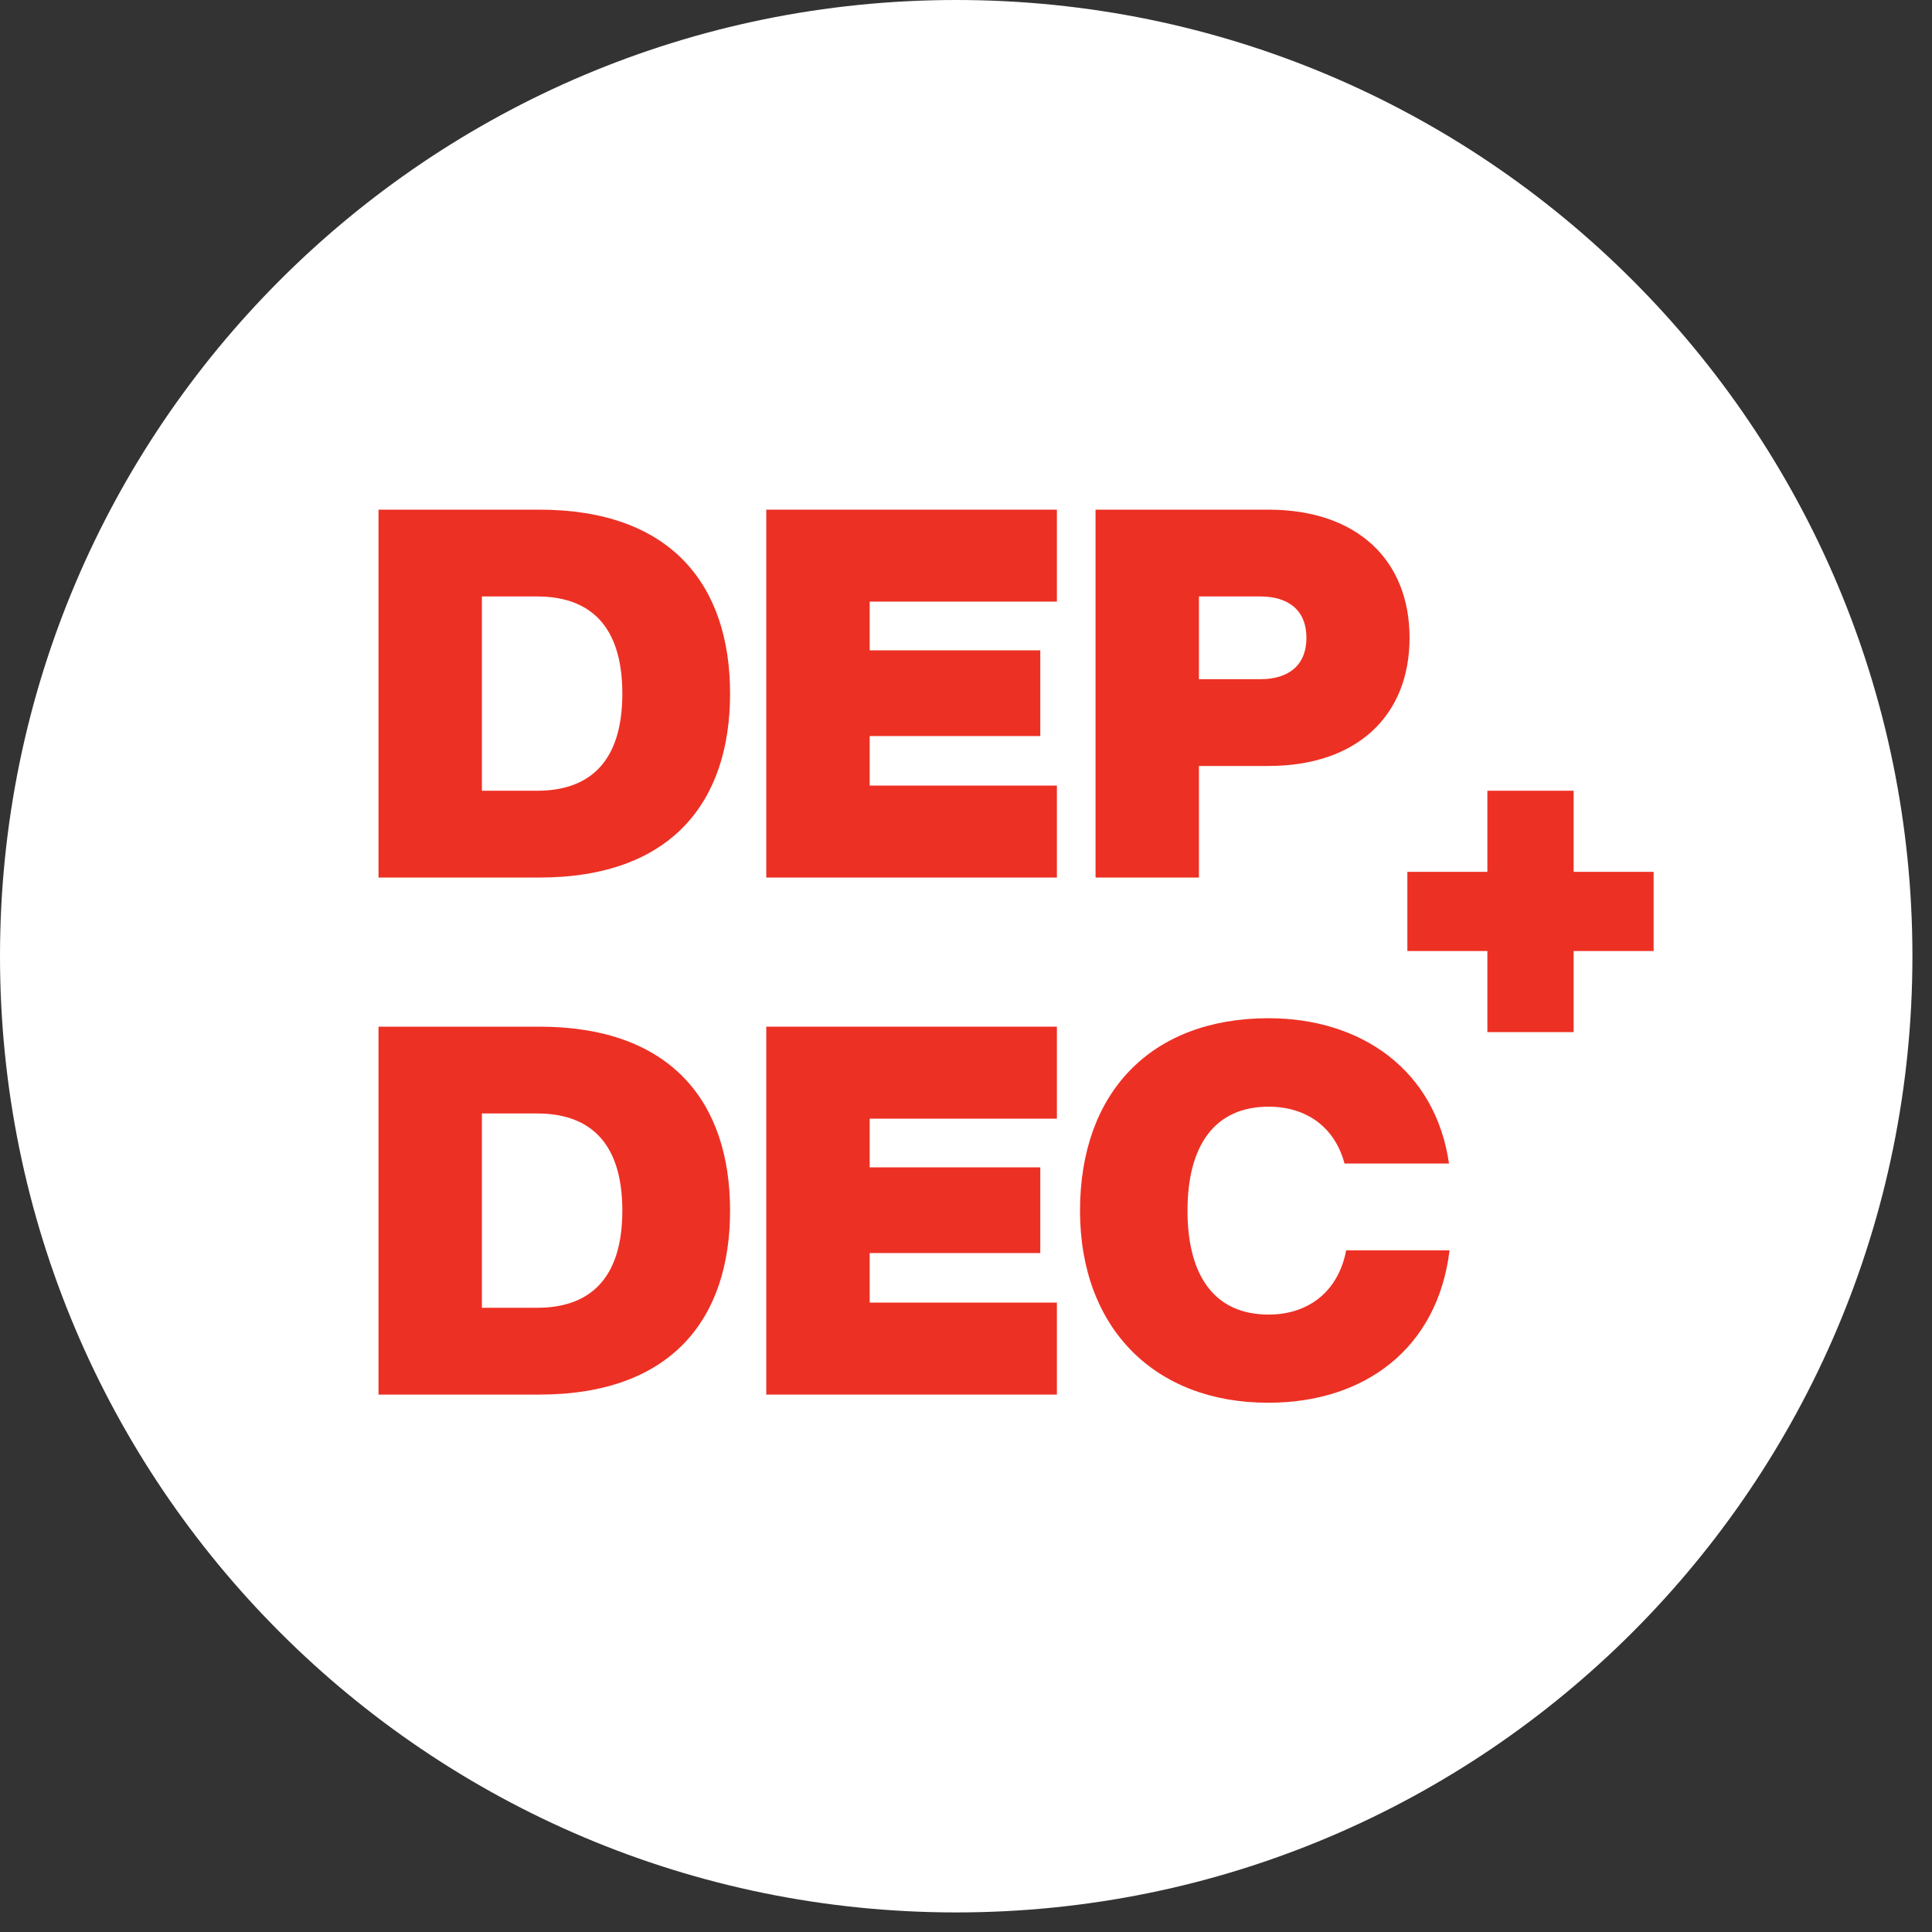
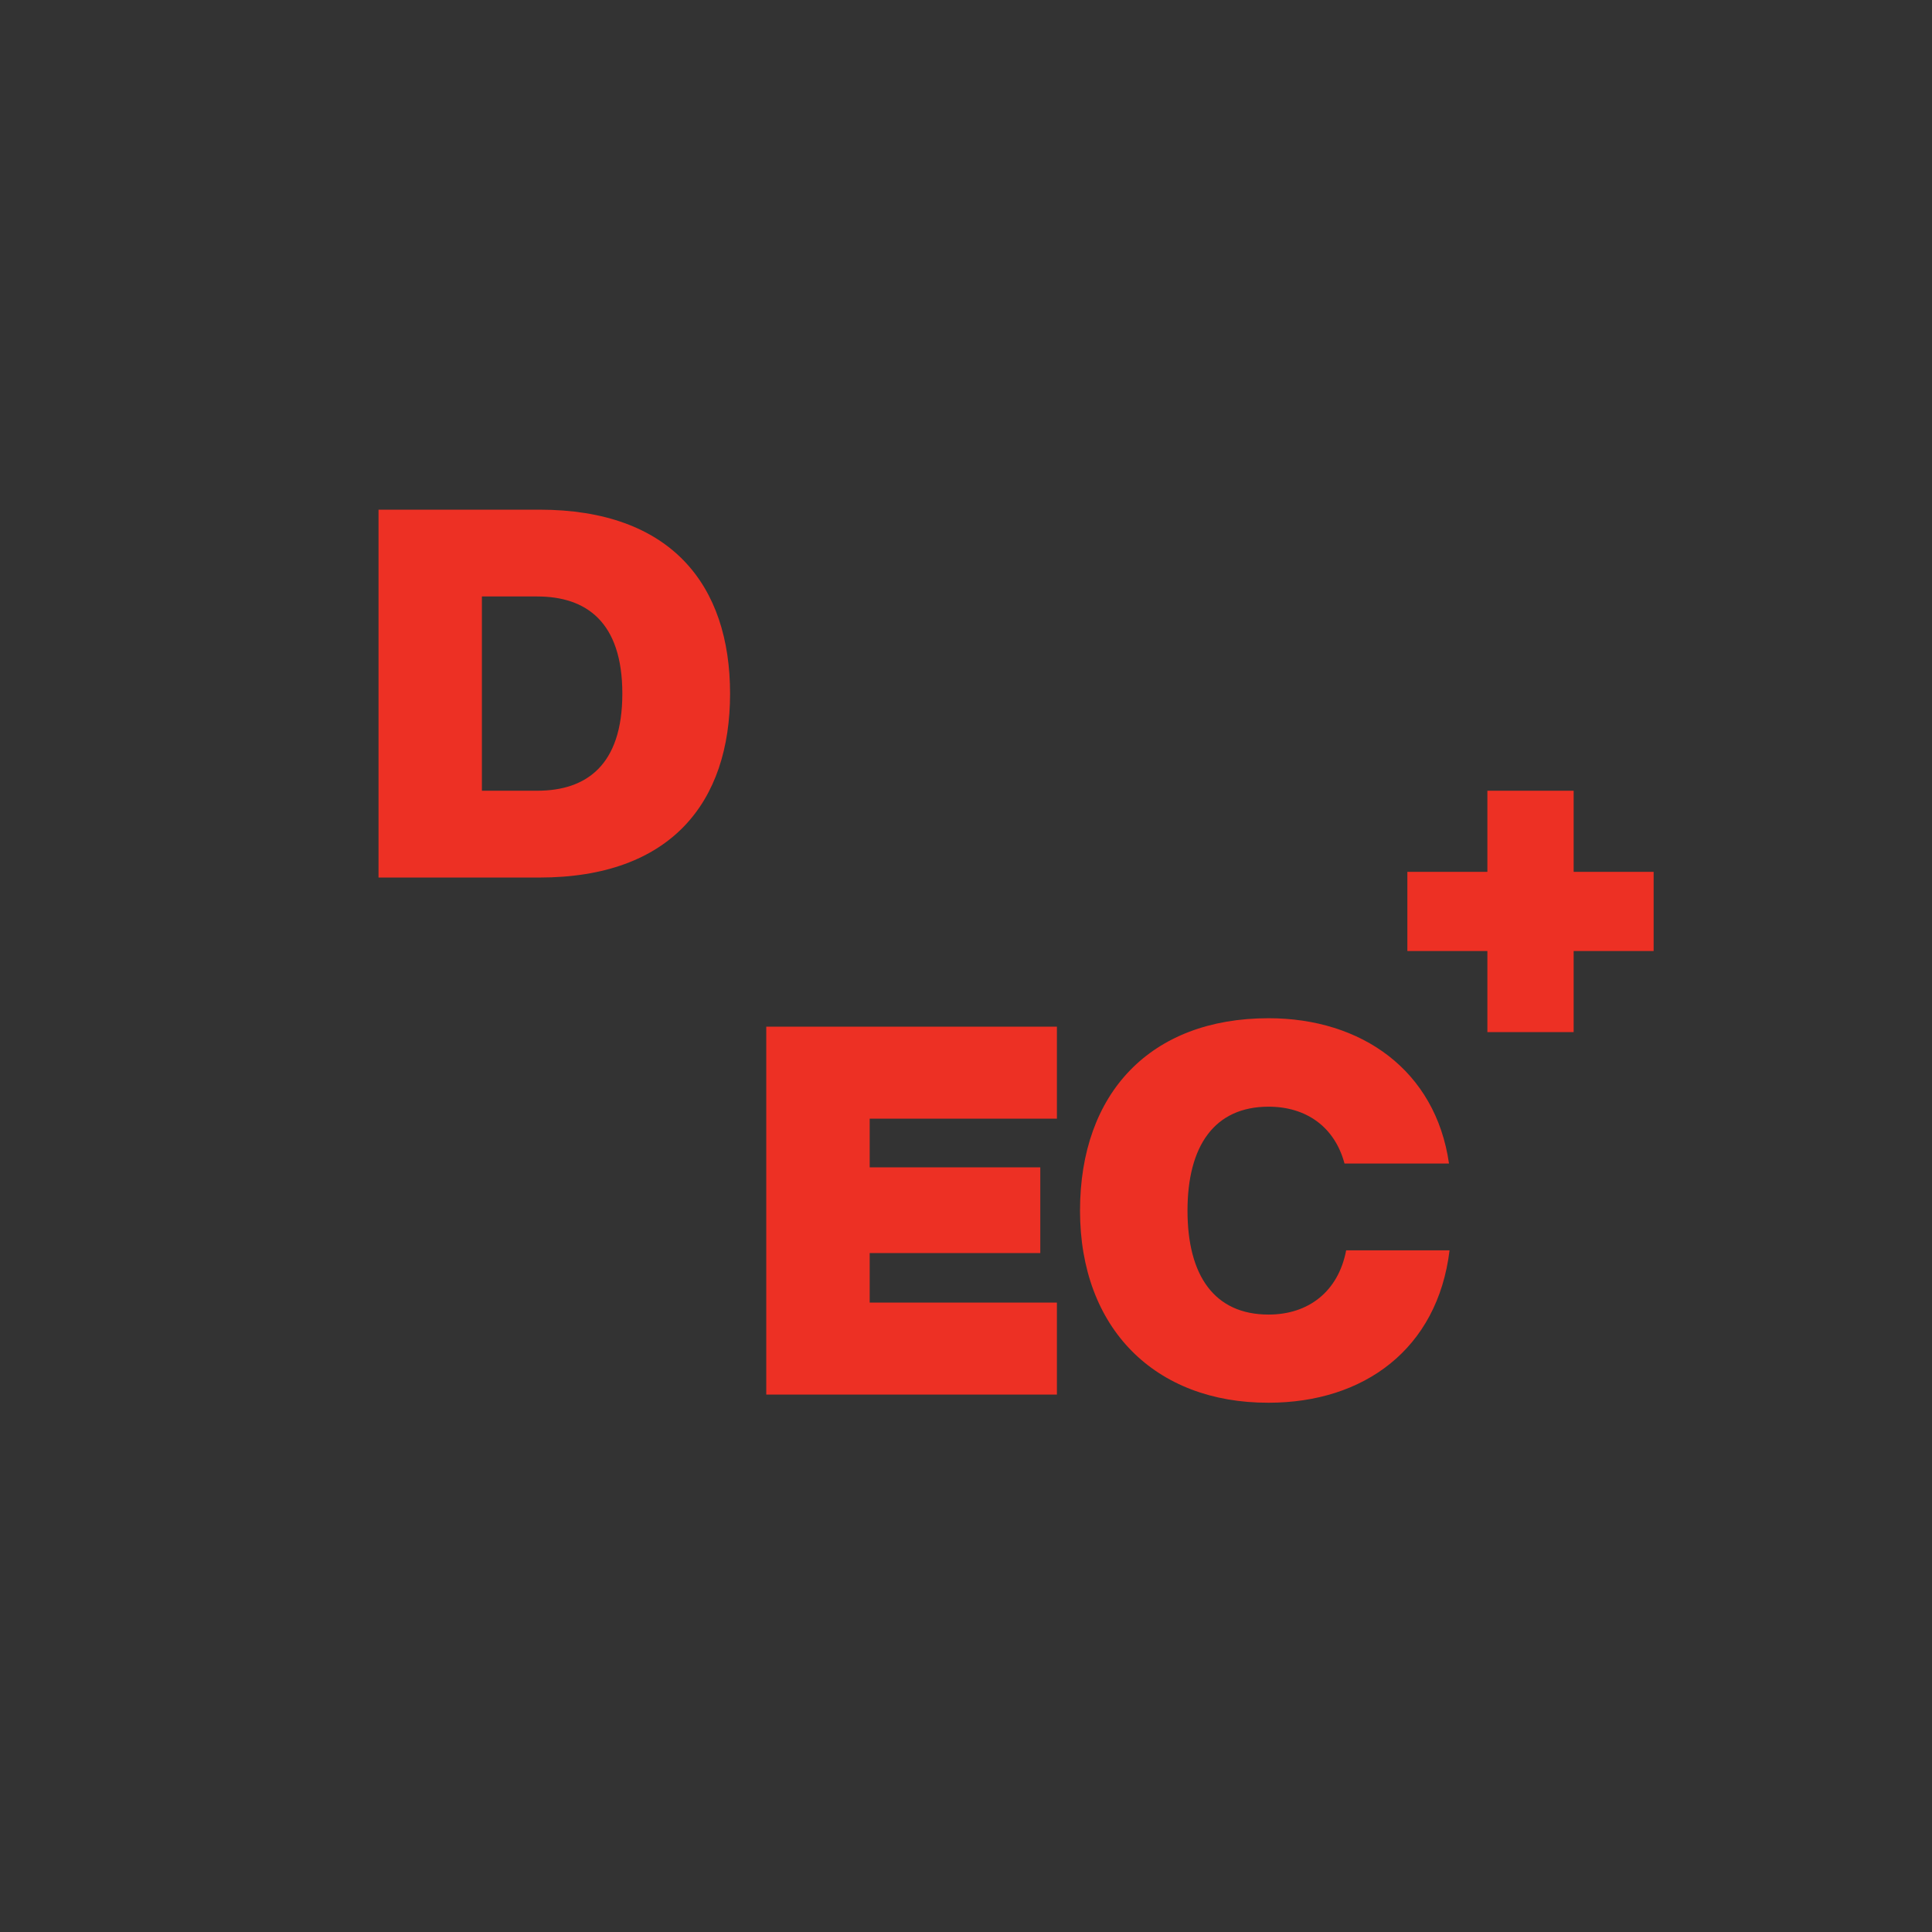
<svg xmlns="http://www.w3.org/2000/svg" width="60px" height="60px" viewBox="0 0 60 60" version="1.1">
  <rect x="0" y="0" width="60" height="60" fill="#333333" stroke="none" />
  <title>icone-DEP-DEC</title>
  <g id="Programme-préuniversitaire" stroke="none" stroke-width="1" fill="none" fill-rule="evenodd">
    <g id="Programme-preU-Description" transform="translate(-970, -1900)" fill-rule="nonzero">
      <g id="Pourquoi-Lévis" transform="translate(0, 1820)">
        <g id="icones" transform="translate(900, 80)">
          <g id="icone-DEP-DEC" transform="translate(70, 0)">
-             <path d="M29.696,59.392 C13.293,59.392 0,46.099 0,29.696 C0,13.293 13.293,0 29.696,0 C46.099,0 59.392,13.293 59.392,29.696 C59.392,46.099 46.099,59.392 29.696,59.392" id="Path" fill="#FFFFFF" />
            <g id="Group" transform="translate(10.986, 15.211)" fill="#ED3024">
              <g>
                <path d="M0.769,12.042 L0.769,0.617 L5.763,0.617 C9.854,0.617 11.687,2.958 11.687,6.33 C11.687,9.701 9.854,12.042 5.763,12.042 L0.769,12.042 Z M5.696,9.346 C7.217,9.346 8.341,8.561 8.341,6.33 C8.341,4.099 7.217,3.313 5.696,3.313 L3.98,3.313 L3.98,9.346 L5.696,9.346 Z" id="Shape" />
-                 <polygon id="Path" points="12.811 0.617 21.837 0.617 21.837 3.473 16.023 3.473 16.023 4.986 21.321 4.986 21.321 7.648 16.023 7.648 16.023 9.186 21.837 9.186 21.837 12.042 12.811 12.042" />
-                 <path d="M23.037,12.042 L23.037,0.617 L28.403,0.617 C31.166,0.617 32.789,2.189 32.789,4.597 C32.789,7.006 31.166,8.577 28.403,8.577 L26.248,8.577 L26.248,12.042 L23.037,12.042 Z M26.248,5.882 L28.158,5.882 C29.011,5.882 29.586,5.468 29.586,4.597 C29.586,3.727 29.011,3.313 28.158,3.313 L26.248,3.313 L26.248,5.882 Z" id="Shape" />
-                 <path d="M0.769,28.099 L0.769,16.673 L5.763,16.673 C9.854,16.673 11.687,19.014 11.687,22.386 C11.687,25.758 9.854,28.099 5.763,28.099 L0.769,28.099 L0.769,28.099 Z M5.696,25.403 C7.217,25.403 8.341,24.617 8.341,22.386 C8.341,20.155 7.217,19.369 5.696,19.369 L3.98,19.369 L3.98,25.403 L5.696,25.403 Z" id="Shape" />
                <polygon id="Path" points="12.811 16.673 21.837 16.673 21.837 19.53 16.023 19.53 16.023 21.042 21.321 21.042 21.321 23.704 16.023 23.704 16.023 25.242 21.837 25.242 21.837 28.099 12.811 28.099" />
                <path d="M22.555,22.386 C22.555,18.727 24.752,16.411 28.411,16.411 C31.301,16.411 33.6,18.034 34.014,20.924 L30.769,20.924 C30.465,19.783 29.577,19.158 28.411,19.158 C26.73,19.158 25.893,20.375 25.893,22.386 C25.893,24.406 26.73,25.614 28.411,25.614 C29.645,25.614 30.575,24.904 30.82,23.62 L34.031,23.62 C33.659,26.687 31.369,28.352 28.411,28.352 C24.887,28.361 22.555,26.045 22.555,22.386 Z" id="Path" />
              </g>
              <polygon id="Path" points="35.206 11.865 35.206 9.346 37.885 9.346 37.885 11.865 40.369 11.865 40.369 14.324 37.885 14.324 37.885 16.842 35.206 16.842 35.206 14.324 32.721 14.324 32.721 11.865 35.206 11.865" />
            </g>
          </g>
        </g>
      </g>
    </g>
  </g>
</svg>